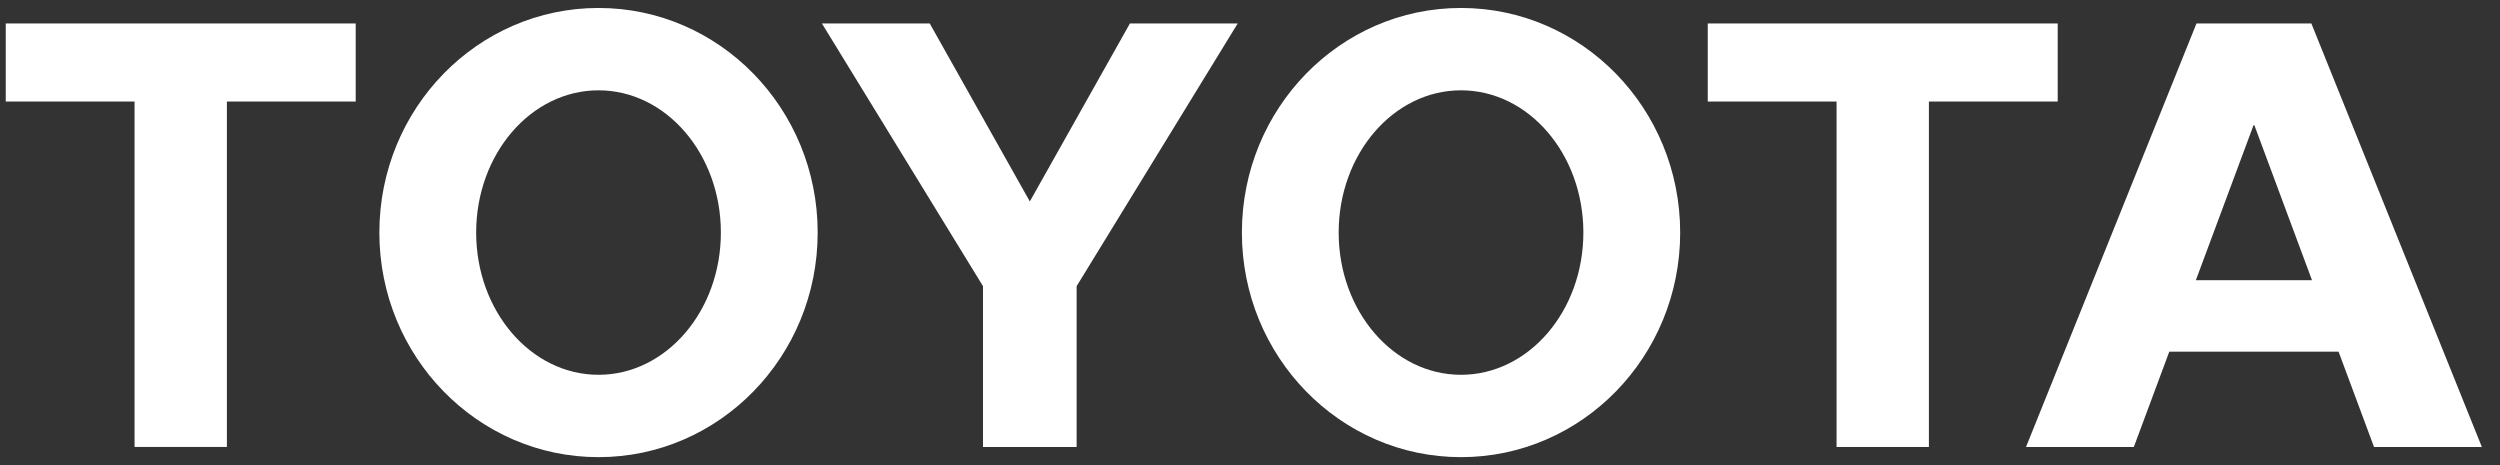
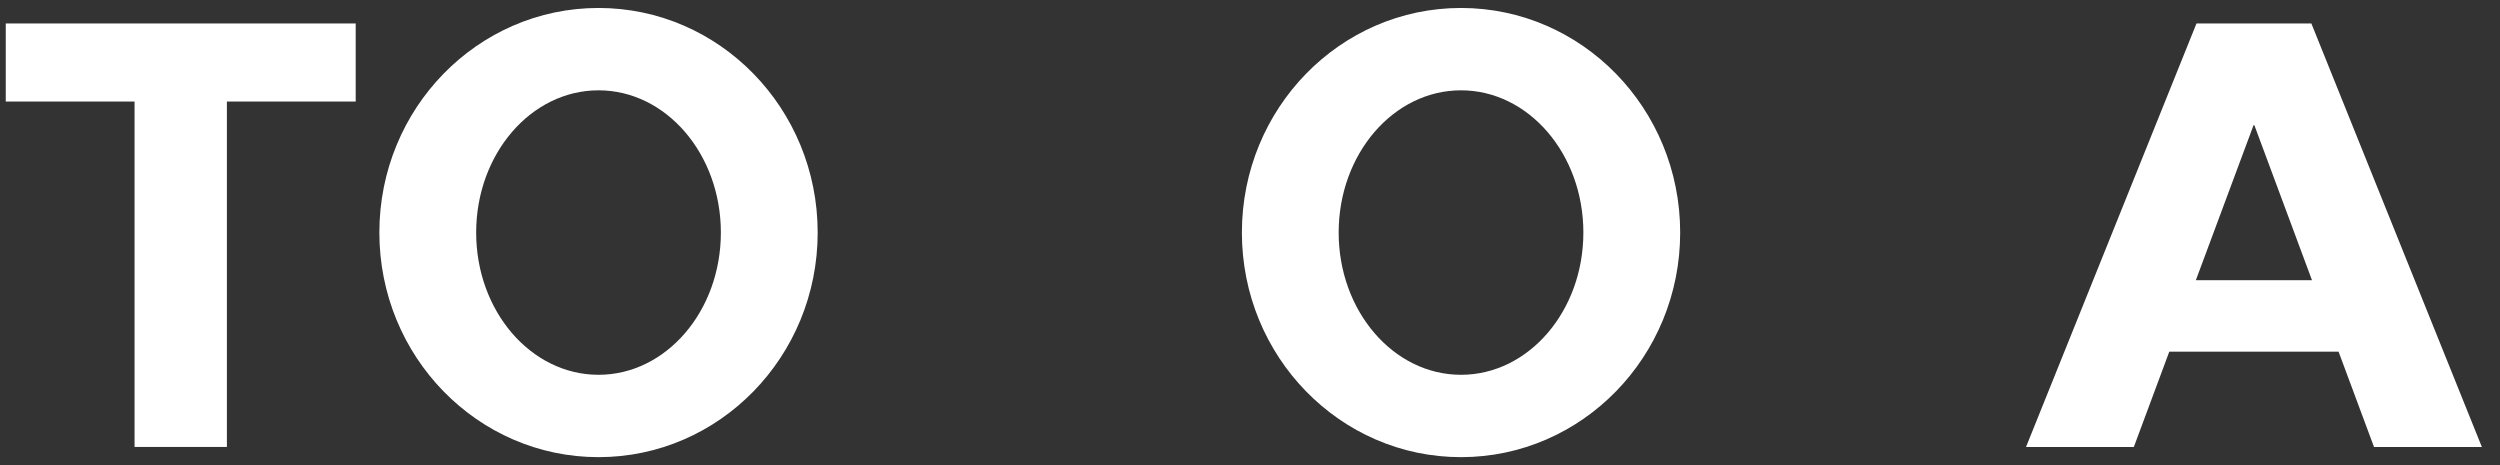
<svg xmlns="http://www.w3.org/2000/svg" width="86" height="16" viewBox="0 0 86 16" fill="none">
  <rect x="0" y="0" width="86" height="16" fill="#333333" stroke="none" />
  <path fill-rule="evenodd" clip-rule="evenodd" d="M42.721 8C42.721 3.733 46.096 0.274 50.258 0.274C54.423 0.274 57.798 3.733 57.798 8C57.798 12.267 54.423 15.726 50.258 15.726C46.096 15.726 42.721 12.267 42.721 8ZM50.258 12.893C52.584 12.893 54.468 10.702 54.468 8C54.468 5.298 52.584 3.107 50.258 3.107C47.935 3.107 46.05 5.298 46.05 8C46.05 10.702 47.935 12.893 50.258 12.893Z" fill="white" />
-   <path fill-rule="evenodd" clip-rule="evenodd" d="M66.354 15.376H63.178V3.493H63.189H58.747V0.807H70.785V3.493H66.365H66.354V15.376Z" fill="white" />
  <path fill-rule="evenodd" clip-rule="evenodd" d="M74.625 12.098L74.622 12.101L73.404 15.376H69.695L75.559 0.807H77.536H79.511L85.376 15.376H81.666L80.448 12.101L80.445 12.098H77.536H74.625ZM77.536 9.639H79.534L79.533 9.64L77.55 4.307H77.522L75.537 9.64L75.536 9.639H77.535H77.536Z" fill="white" />
  <path fill-rule="evenodd" clip-rule="evenodd" d="M7.805 15.375H4.629V3.493H4.64H0.198V0.807H12.236V3.493H7.816H7.805V15.375Z" fill="white" />
  <path fill-rule="evenodd" clip-rule="evenodd" d="M13.05 8C13.05 3.733 16.426 0.274 20.589 0.274C24.753 0.274 28.128 3.733 28.128 8C28.128 12.267 24.753 15.726 20.589 15.726C16.426 15.726 13.05 12.267 13.05 8ZM20.589 12.893C22.913 12.893 24.798 10.702 24.798 8C24.798 5.298 22.913 3.107 20.589 3.107C18.265 3.107 16.38 5.298 16.38 8C16.38 10.702 18.265 12.893 20.589 12.893Z" fill="white" />
-   <path fill-rule="evenodd" clip-rule="evenodd" d="M35.426 15.376H37.036V9.912V9.844L42.577 0.807H38.869L35.426 6.93L31.983 0.807H28.274L33.815 9.844V9.912V15.376H35.426Z" fill="white" />
</svg>